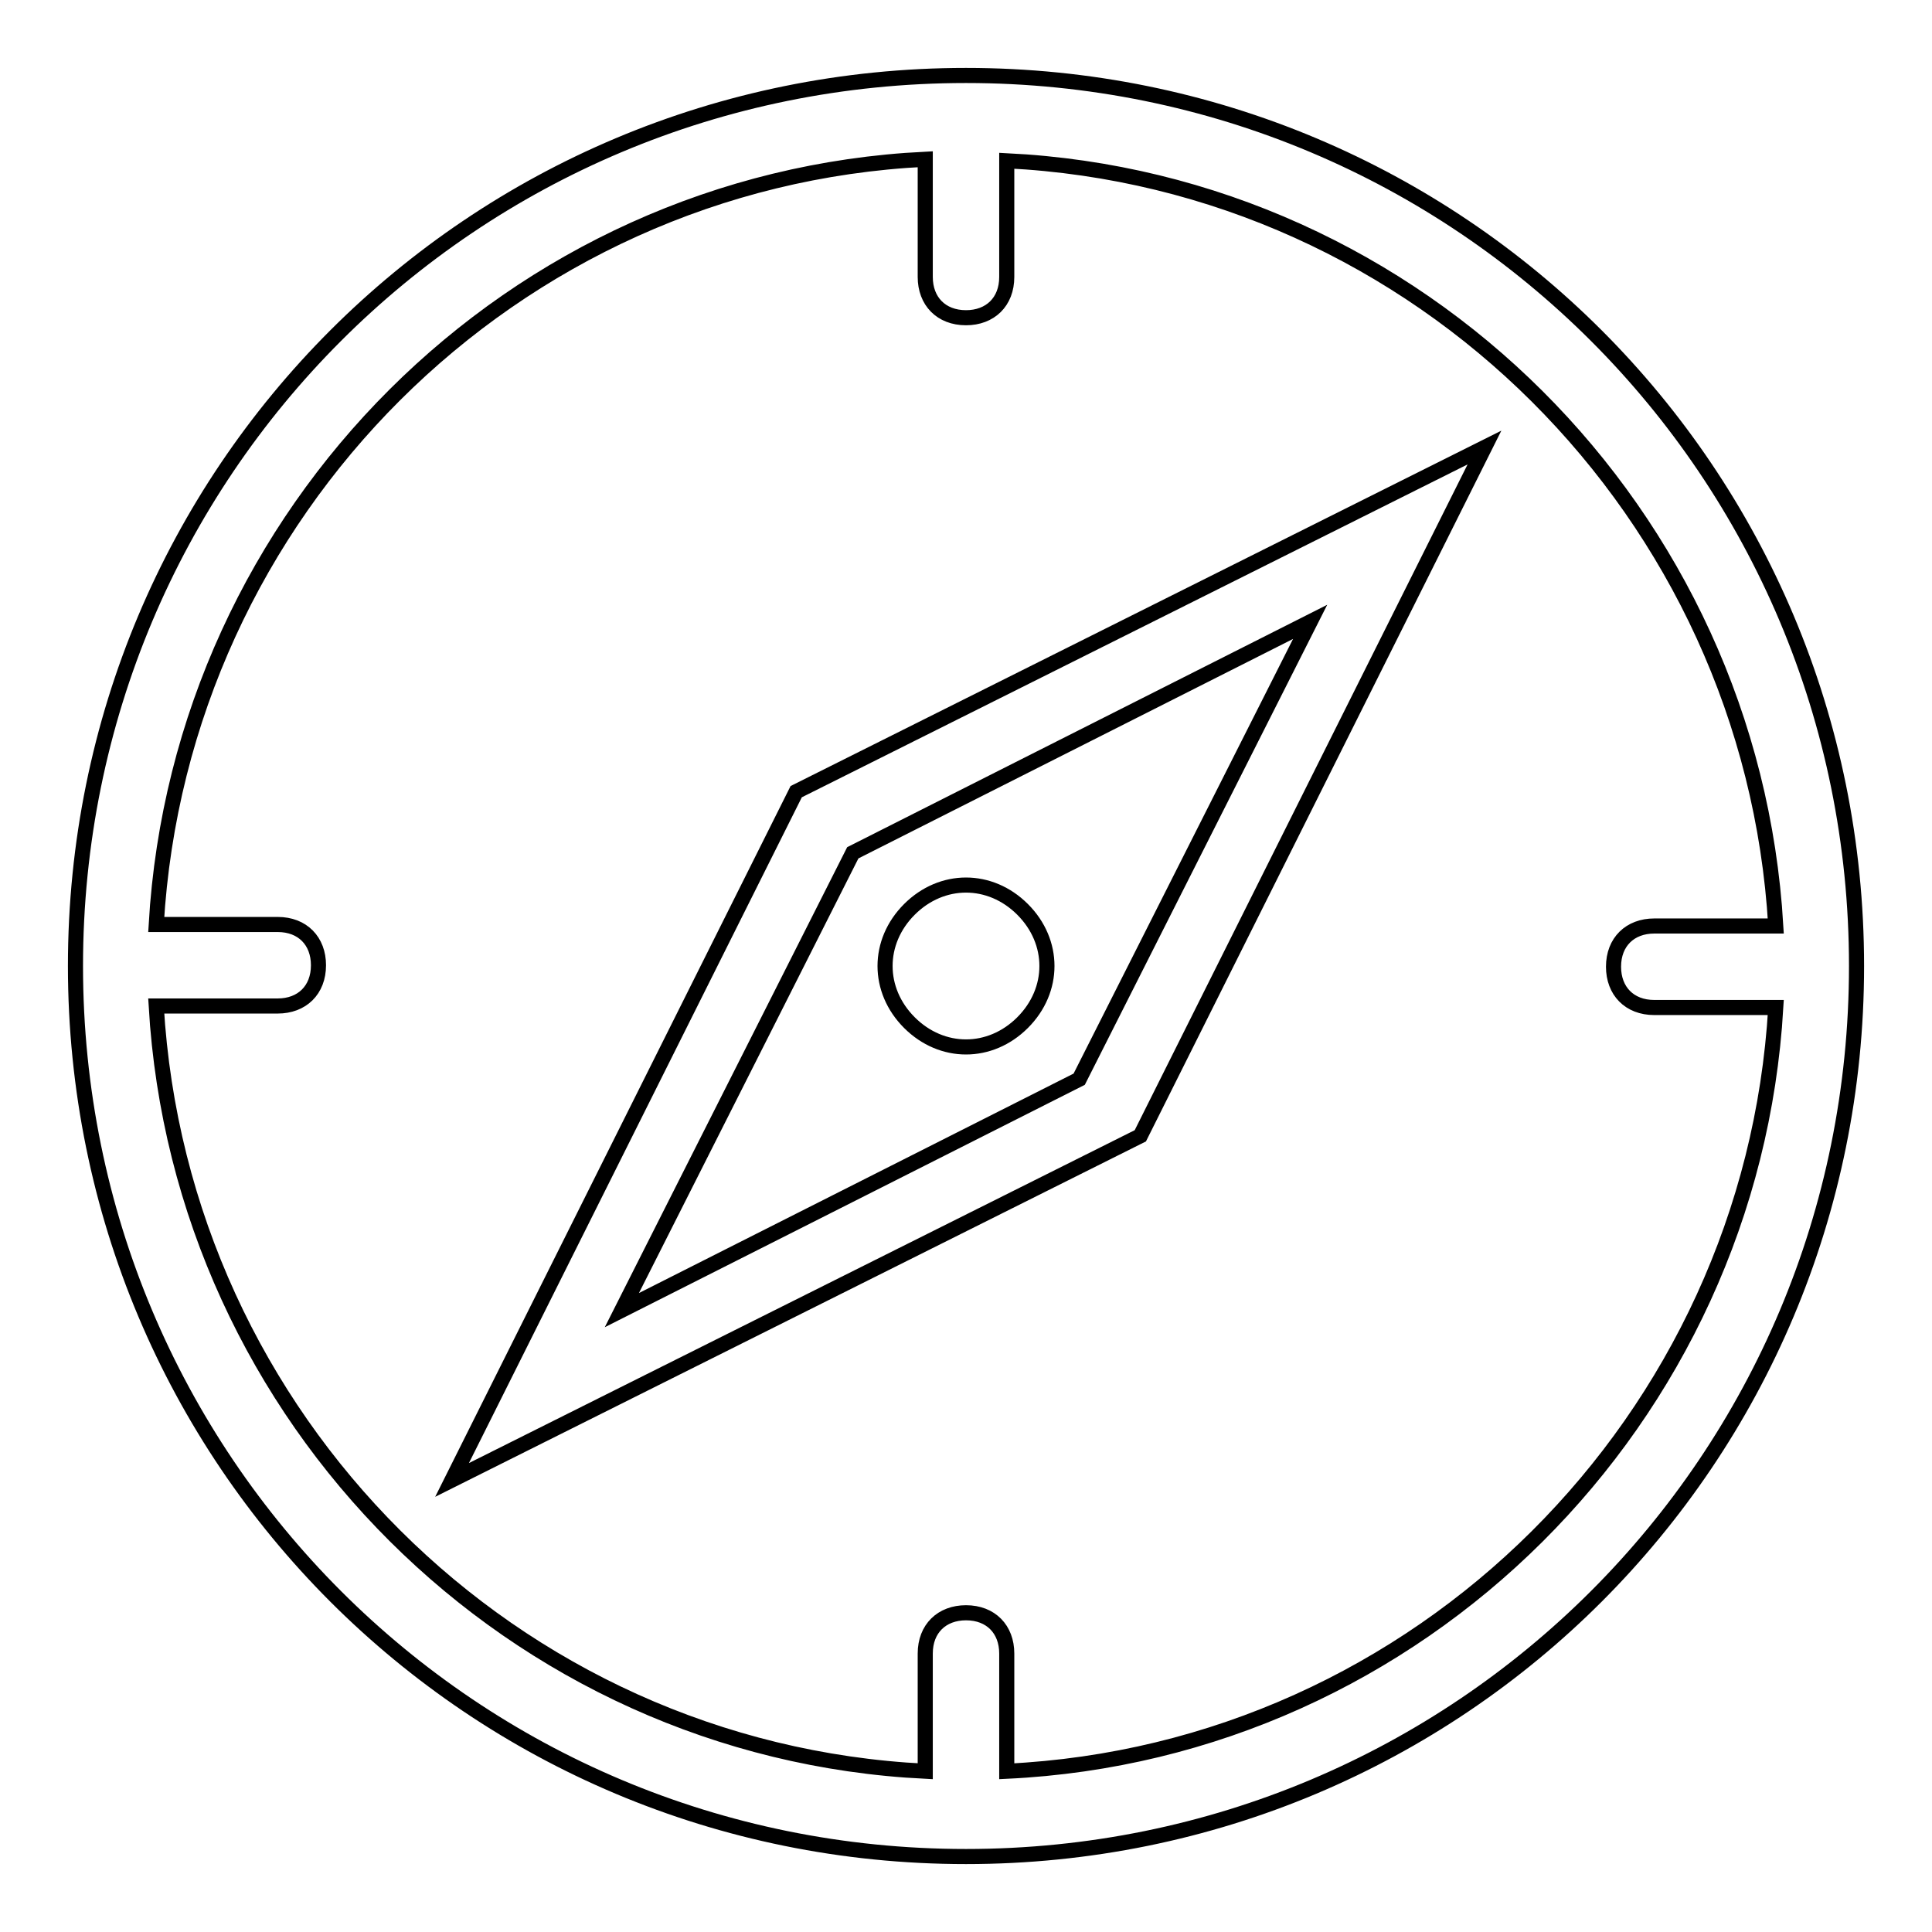
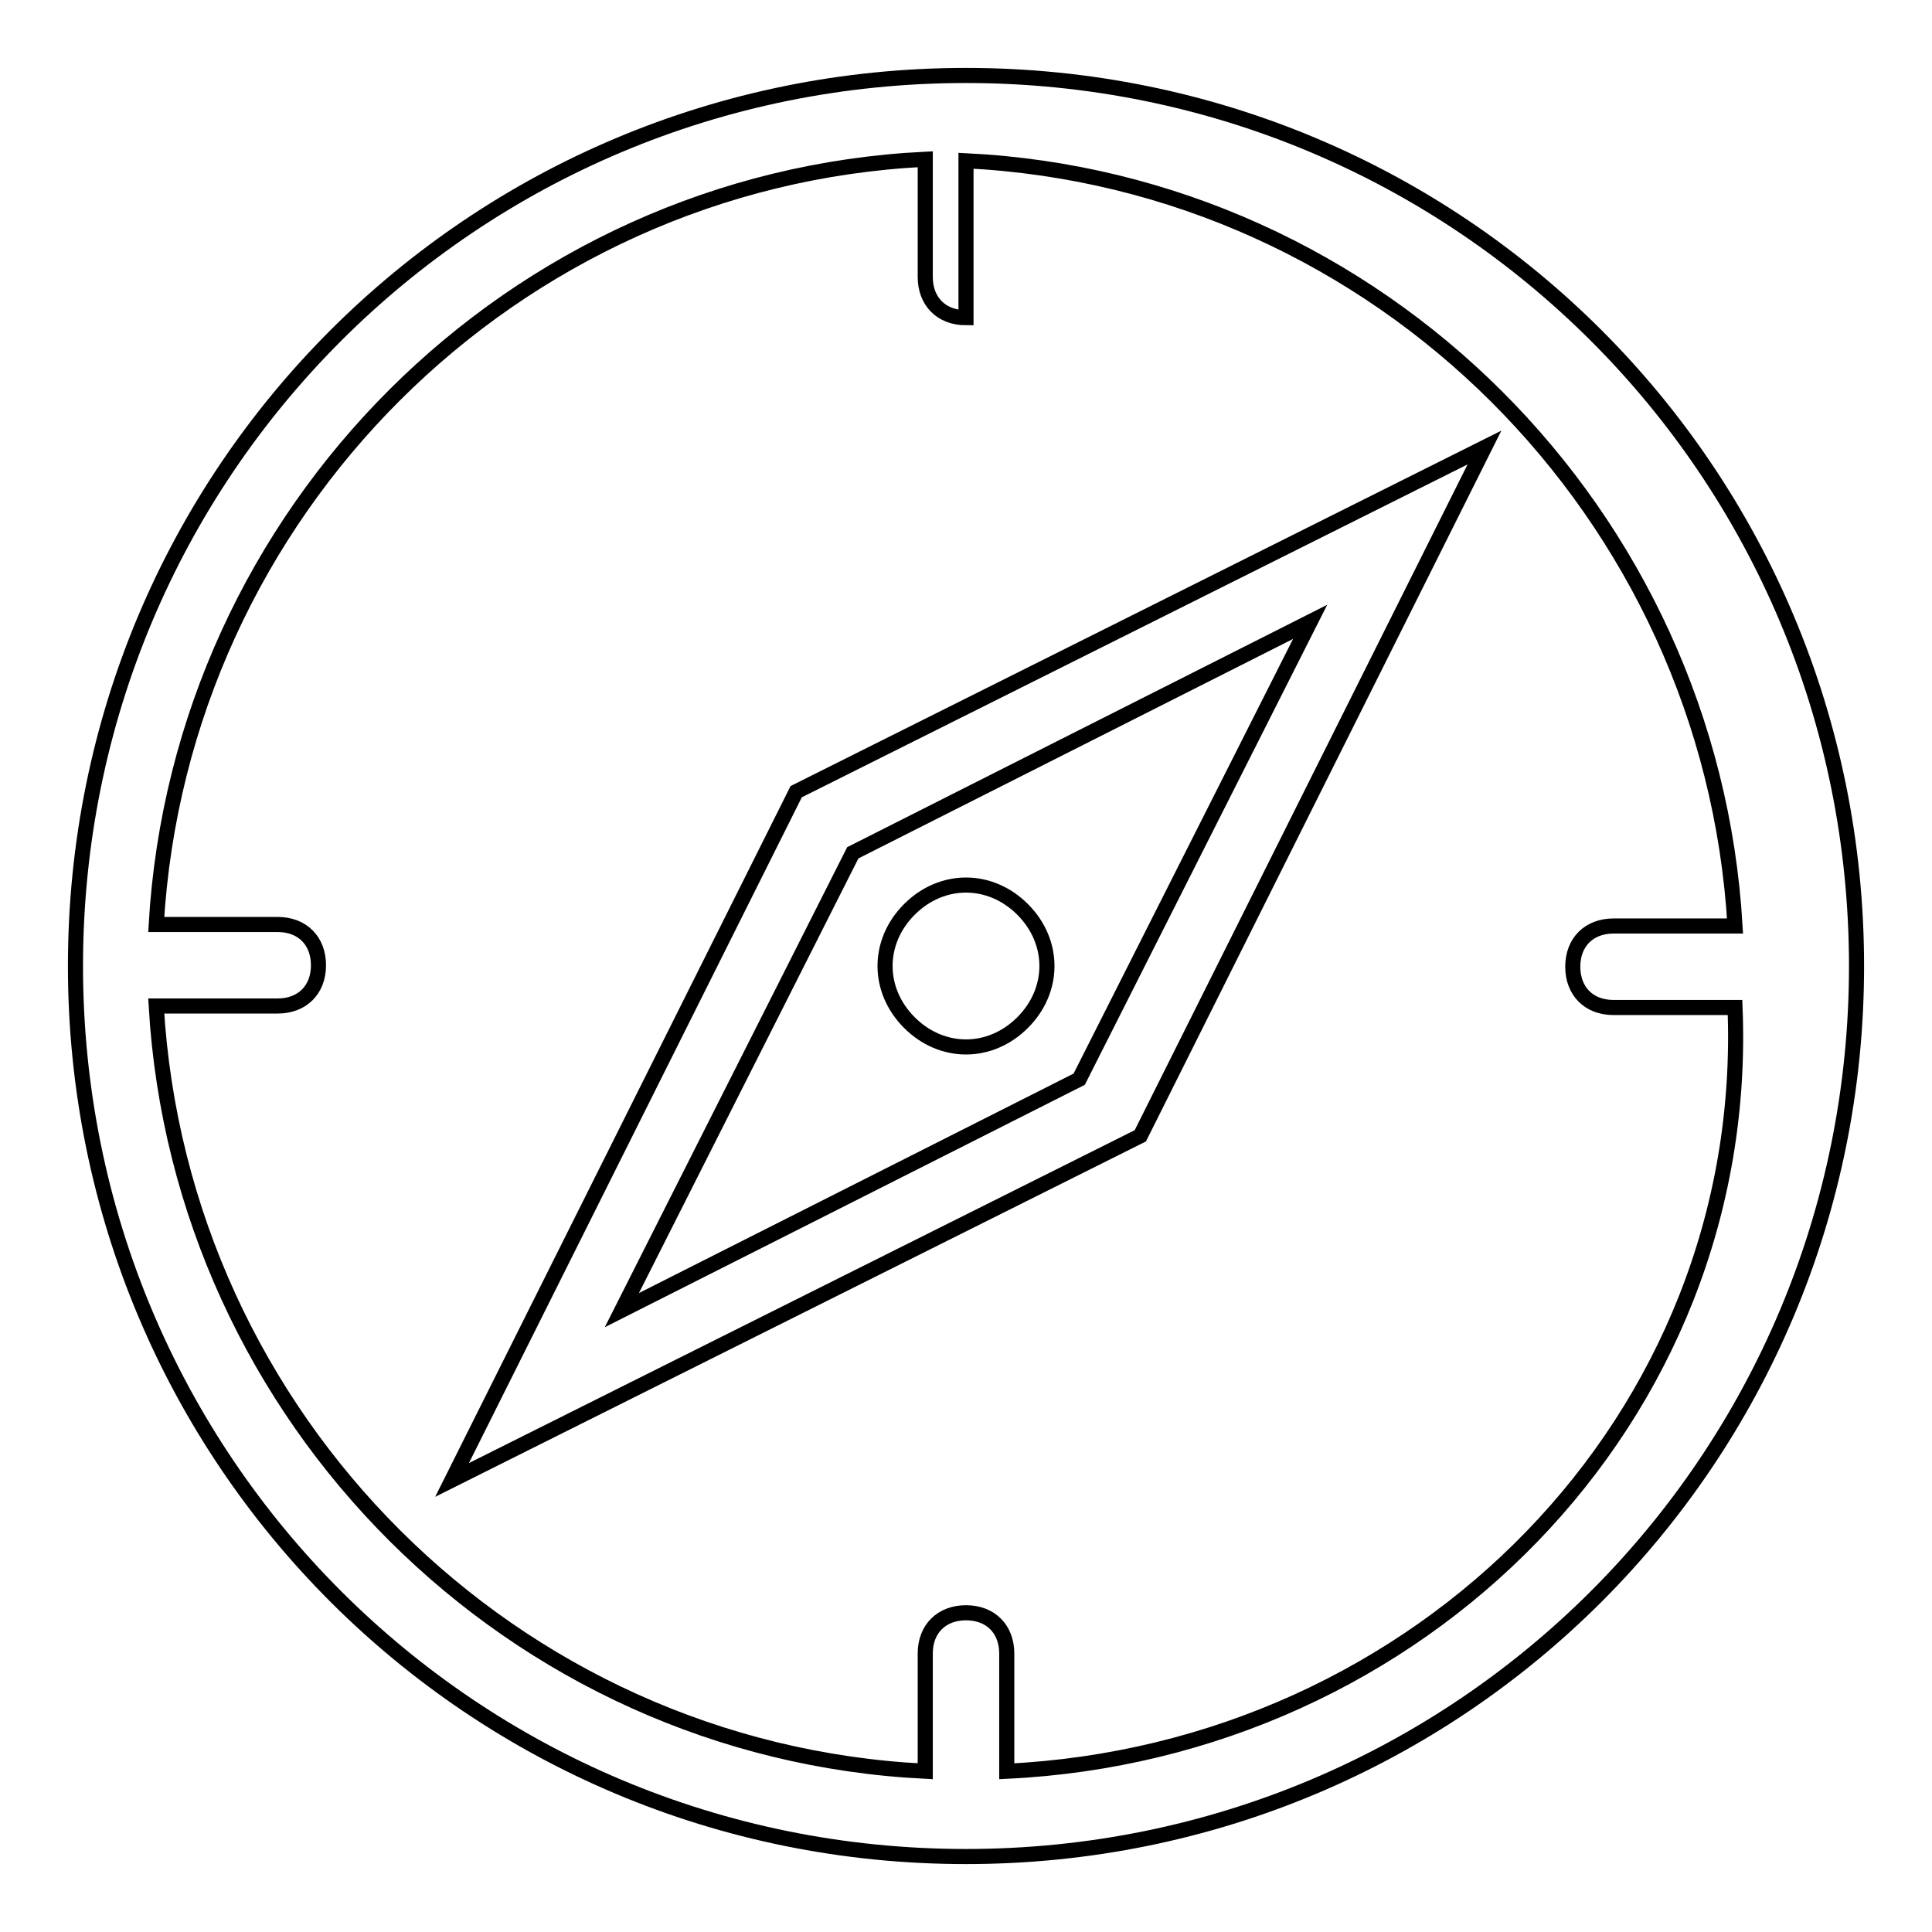
<svg xmlns="http://www.w3.org/2000/svg" version="1.1" x="0px" y="0px" viewBox="0 0 256 256" enable-background="new 0 0 256 256" xml:space="preserve">
  <g>
-     <path stroke-width="2" fill-opacity="0" stroke="#000000" d="M135.5,135.5c4.3-4.3,4.3-10.7,0-15c-4.3-4.3-10.7-4.3-15,0s-4.3,10.7,0,15 C124.8,139.8,131.2,139.8,135.5,135.5z M59.9,196.1l91.2-45.6l45.6-91.2l-91.2,45.6L59.9,196.1z M173.6,82.4L143,143l-60.6,30.6 L113,113L173.6,82.4z M128,10C62.6,10,10,62.6,10,128c0,65.4,52.6,118,118,118c65.4,0,118-52.6,118-118C246,62.6,193.4,10,128,10z  M133.4,234.7v-15.6c0-3.2-2.1-5.4-5.4-5.4c-3.2,0-5.4,2.1-5.4,5.4v15.6c-54.7-2.7-98.7-46.7-101.9-101.4h16.1 c3.2,0,5.4-2.1,5.4-5.4c0-3.2-2.1-5.4-5.4-5.4H20.7c3.2-54.7,47.2-98.7,101.9-101.4v15.6c0,3.2,2.1,5.4,5.4,5.4 c3.2,0,5.4-2.1,5.4-5.4V21.3c54.7,2.7,98.7,46.7,101.9,101.4h-16.1c-3.2,0-5.4,2.1-5.4,5.4c0,3.2,2.1,5.4,5.4,5.4h16.1 C232.1,188.1,188.1,232.1,133.4,234.7z" />
+     <path stroke-width="2" fill-opacity="0" stroke="#000000" d="M135.5,135.5c4.3-4.3,4.3-10.7,0-15c-4.3-4.3-10.7-4.3-15,0s-4.3,10.7,0,15 C124.8,139.8,131.2,139.8,135.5,135.5z M59.9,196.1l91.2-45.6l45.6-91.2l-91.2,45.6L59.9,196.1z M173.6,82.4L143,143l-60.6,30.6 L113,113L173.6,82.4z M128,10C62.6,10,10,62.6,10,128c0,65.4,52.6,118,118,118c65.4,0,118-52.6,118-118C246,62.6,193.4,10,128,10z  M133.4,234.7v-15.6c0-3.2-2.1-5.4-5.4-5.4c-3.2,0-5.4,2.1-5.4,5.4v15.6c-54.7-2.7-98.7-46.7-101.9-101.4h16.1 c3.2,0,5.4-2.1,5.4-5.4c0-3.2-2.1-5.4-5.4-5.4H20.7c3.2-54.7,47.2-98.7,101.9-101.4v15.6c0,3.2,2.1,5.4,5.4,5.4 V21.3c54.7,2.7,98.7,46.7,101.9,101.4h-16.1c-3.2,0-5.4,2.1-5.4,5.4c0,3.2,2.1,5.4,5.4,5.4h16.1 C232.1,188.1,188.1,232.1,133.4,234.7z" />
  </g>
</svg>